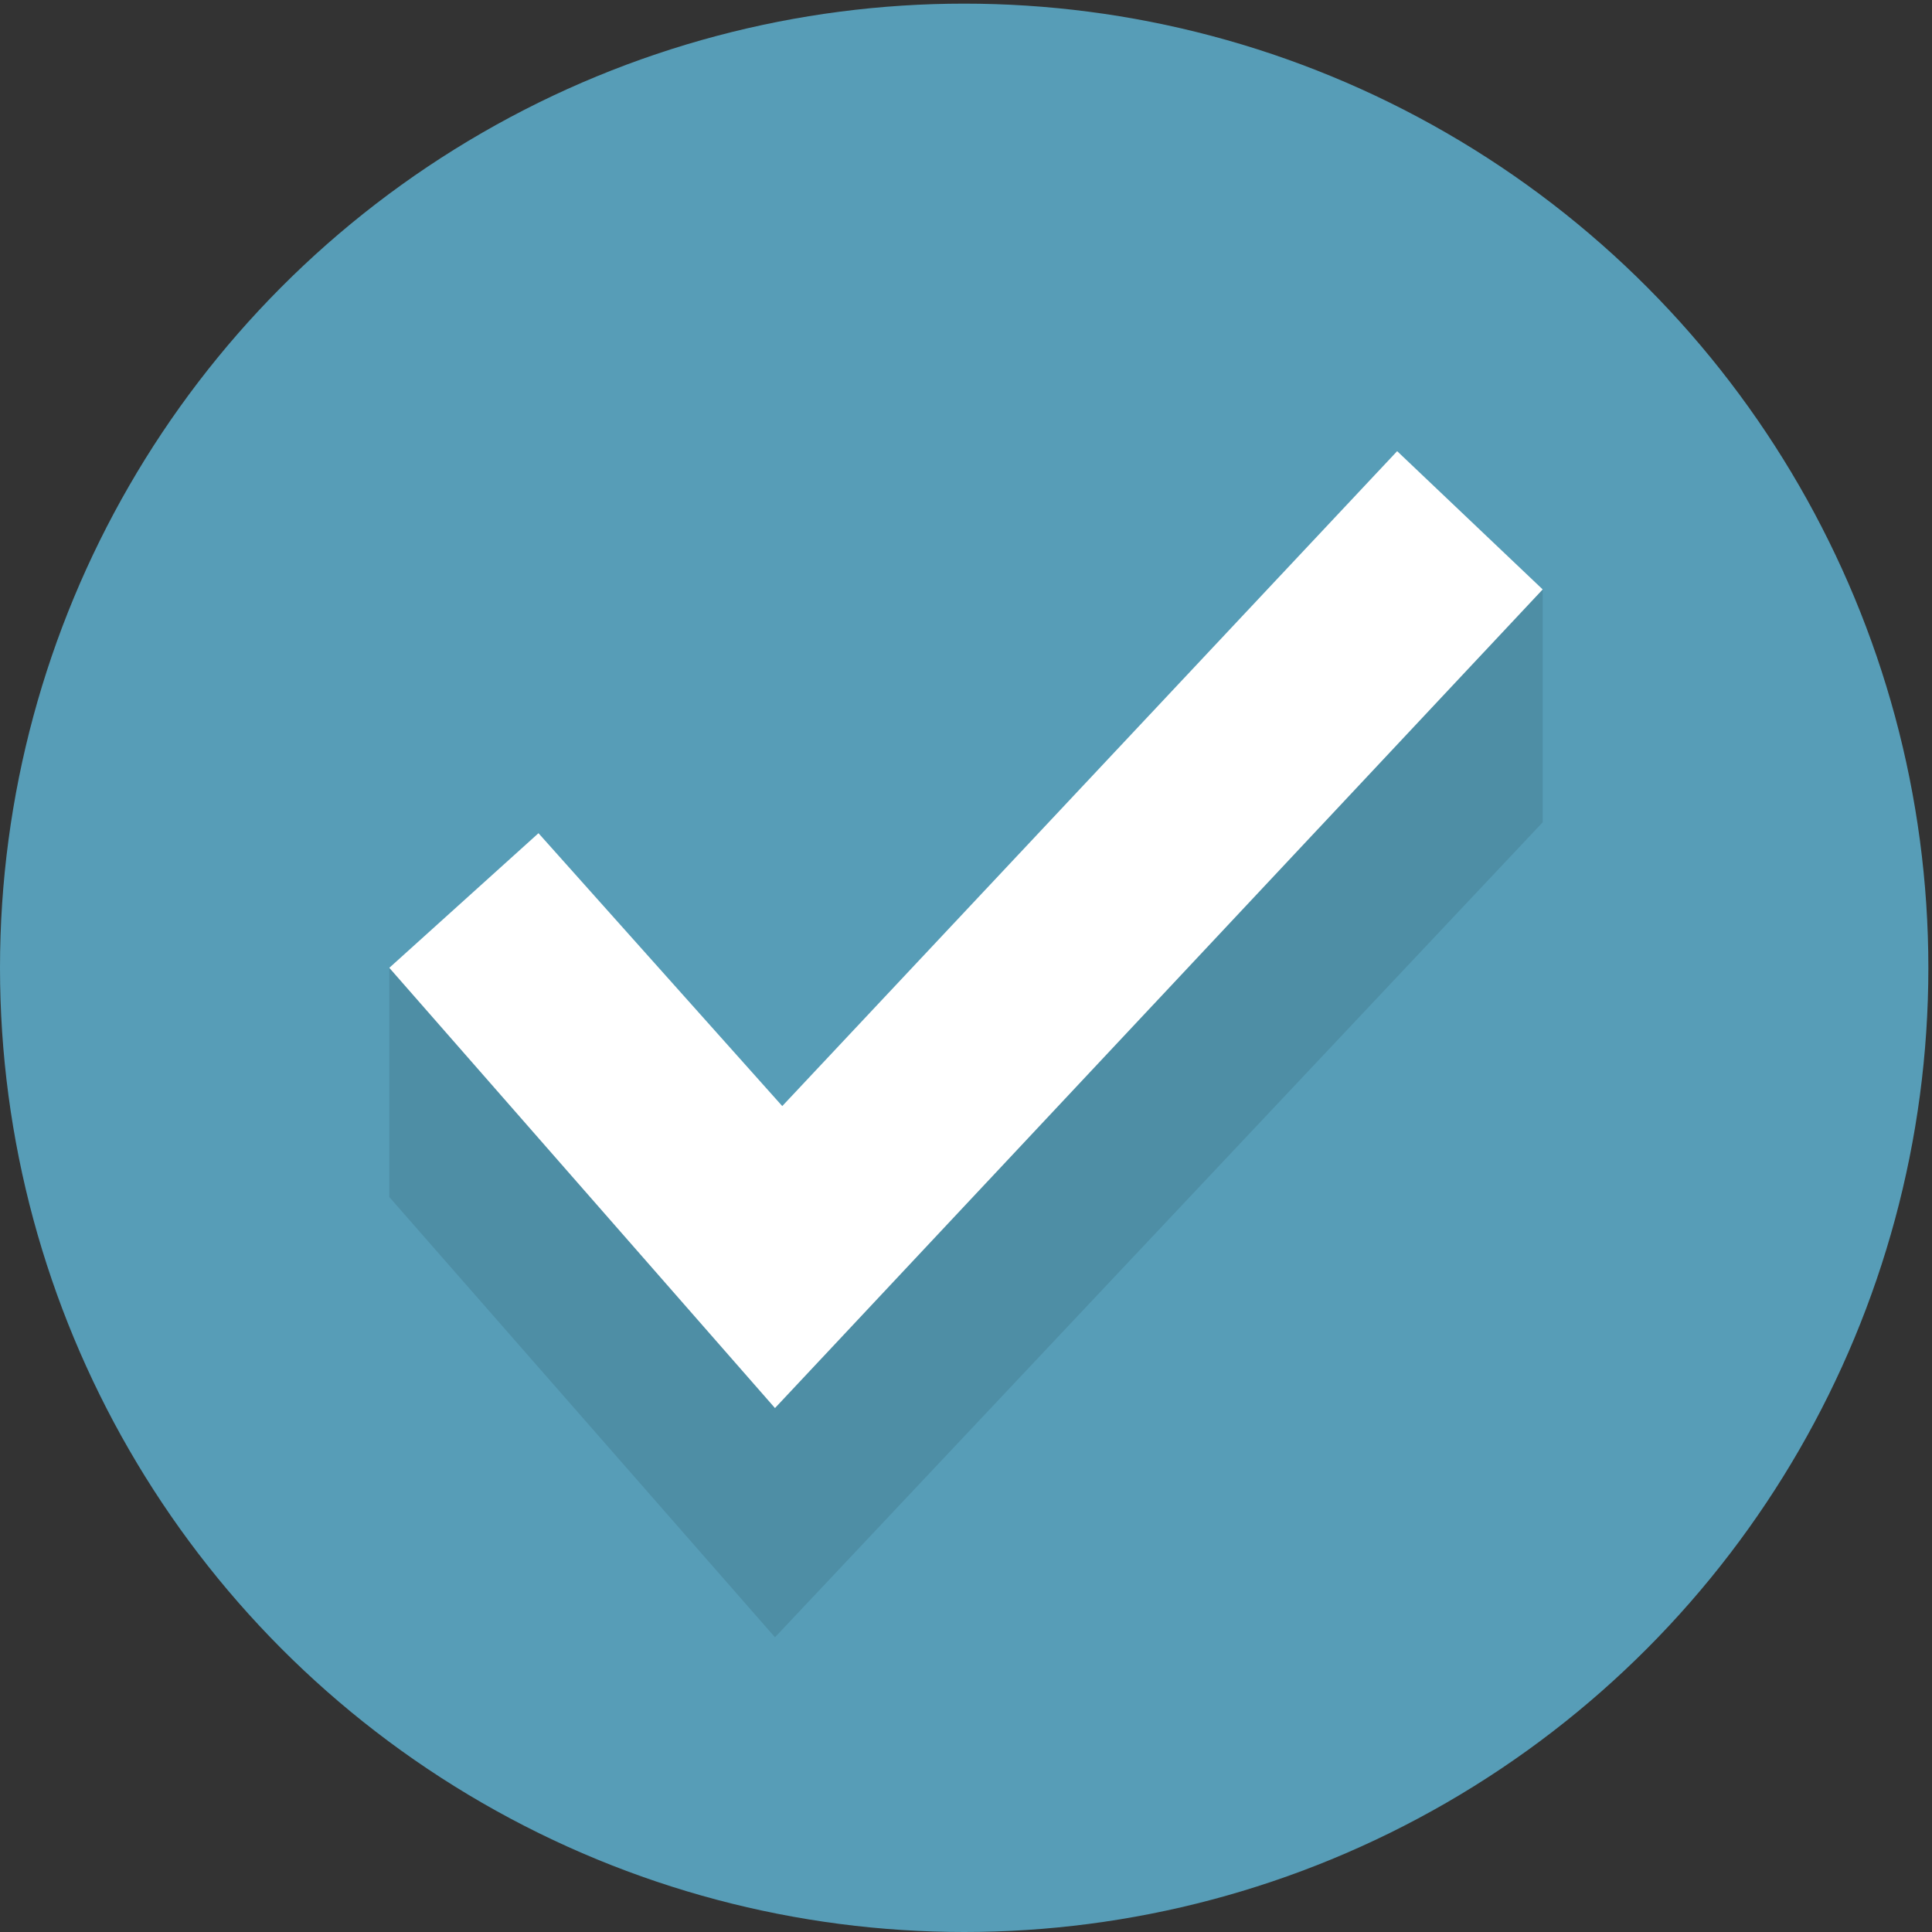
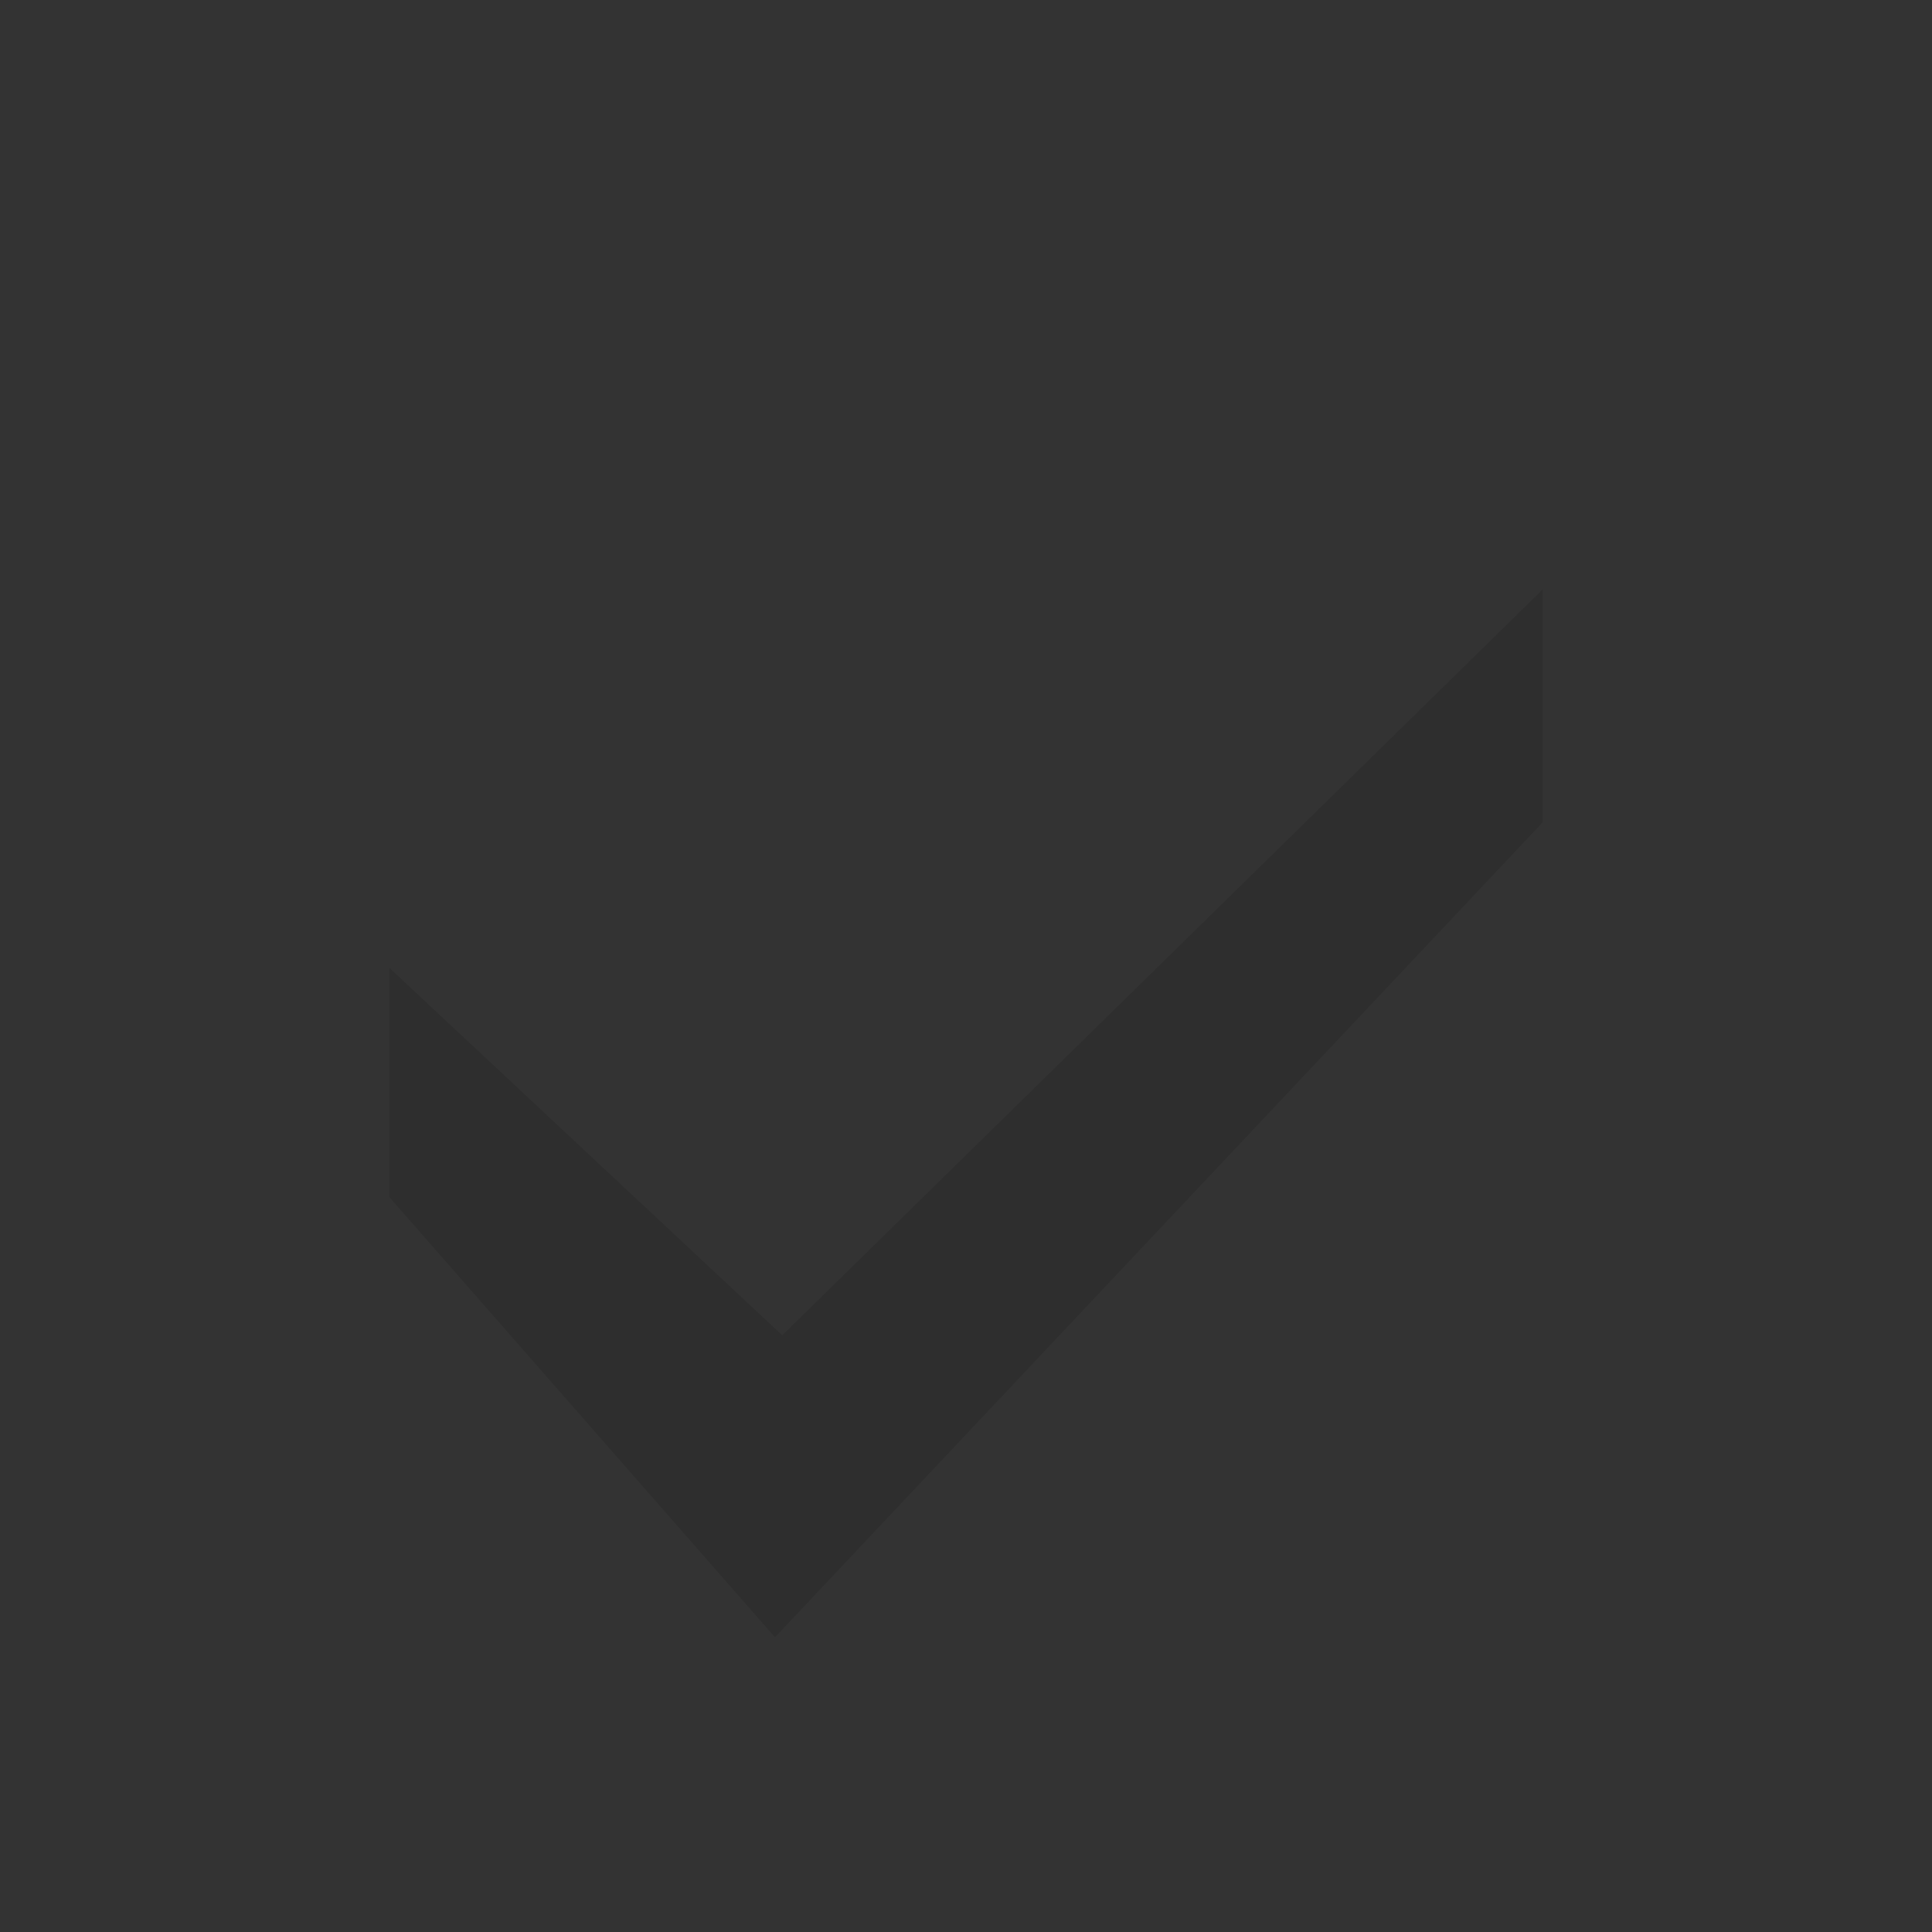
<svg xmlns="http://www.w3.org/2000/svg" id="Layer_1" viewBox="0 0 53.1 53.1">
  <rect x="0" y="0" width="53.1" height="53.1" fill="#333333" stroke="none" />
  <style>.st0{fill:#579DB7;} .st1{opacity:0.1;} .st2{fill:#010101;} .st3{fill:#FFFFFF;}</style>
-   <circle class="st0" cx="26.5" cy="26.6" r="26.5" />
  <path class="st1 st2" d="M21.3 45L10.7 32.9v-6.3l10.8 10.1 20.9-20.5v6.4z" />
-   <path class="st3" d="M21.3 38.7L10.7 26.6l4.1-3.7 6.7 7.5 16.9-18 4 3.8z" />
</svg>